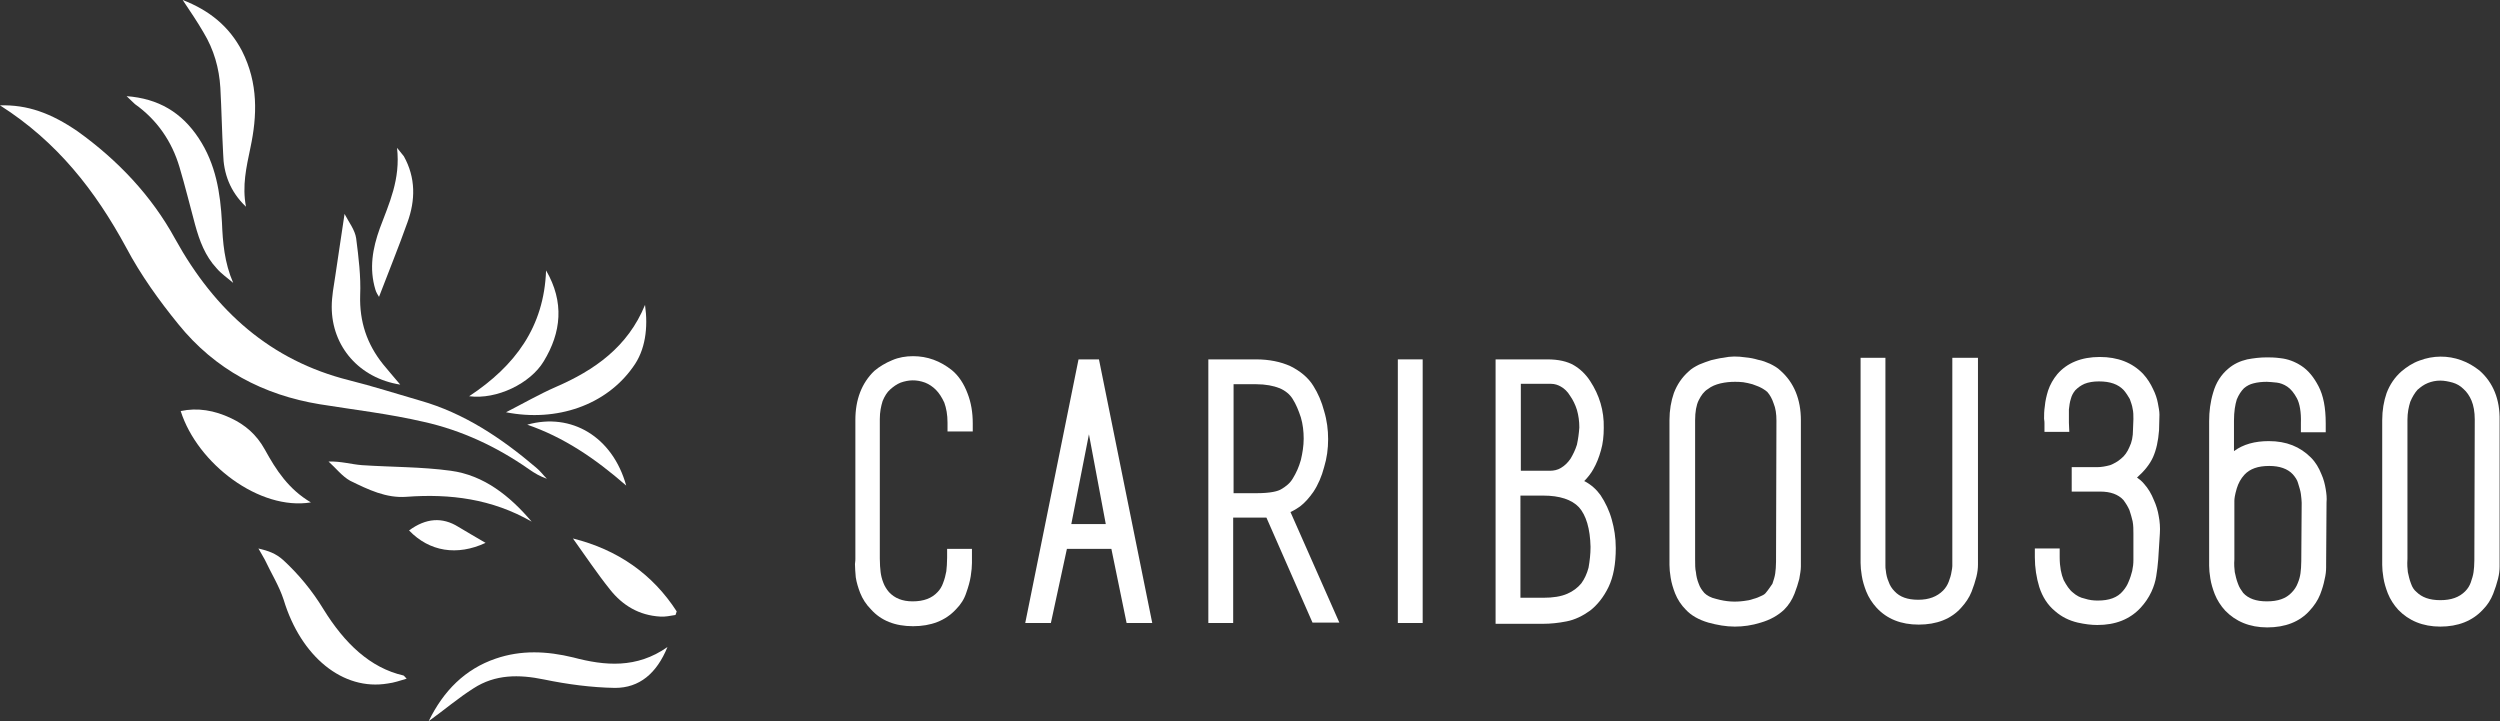
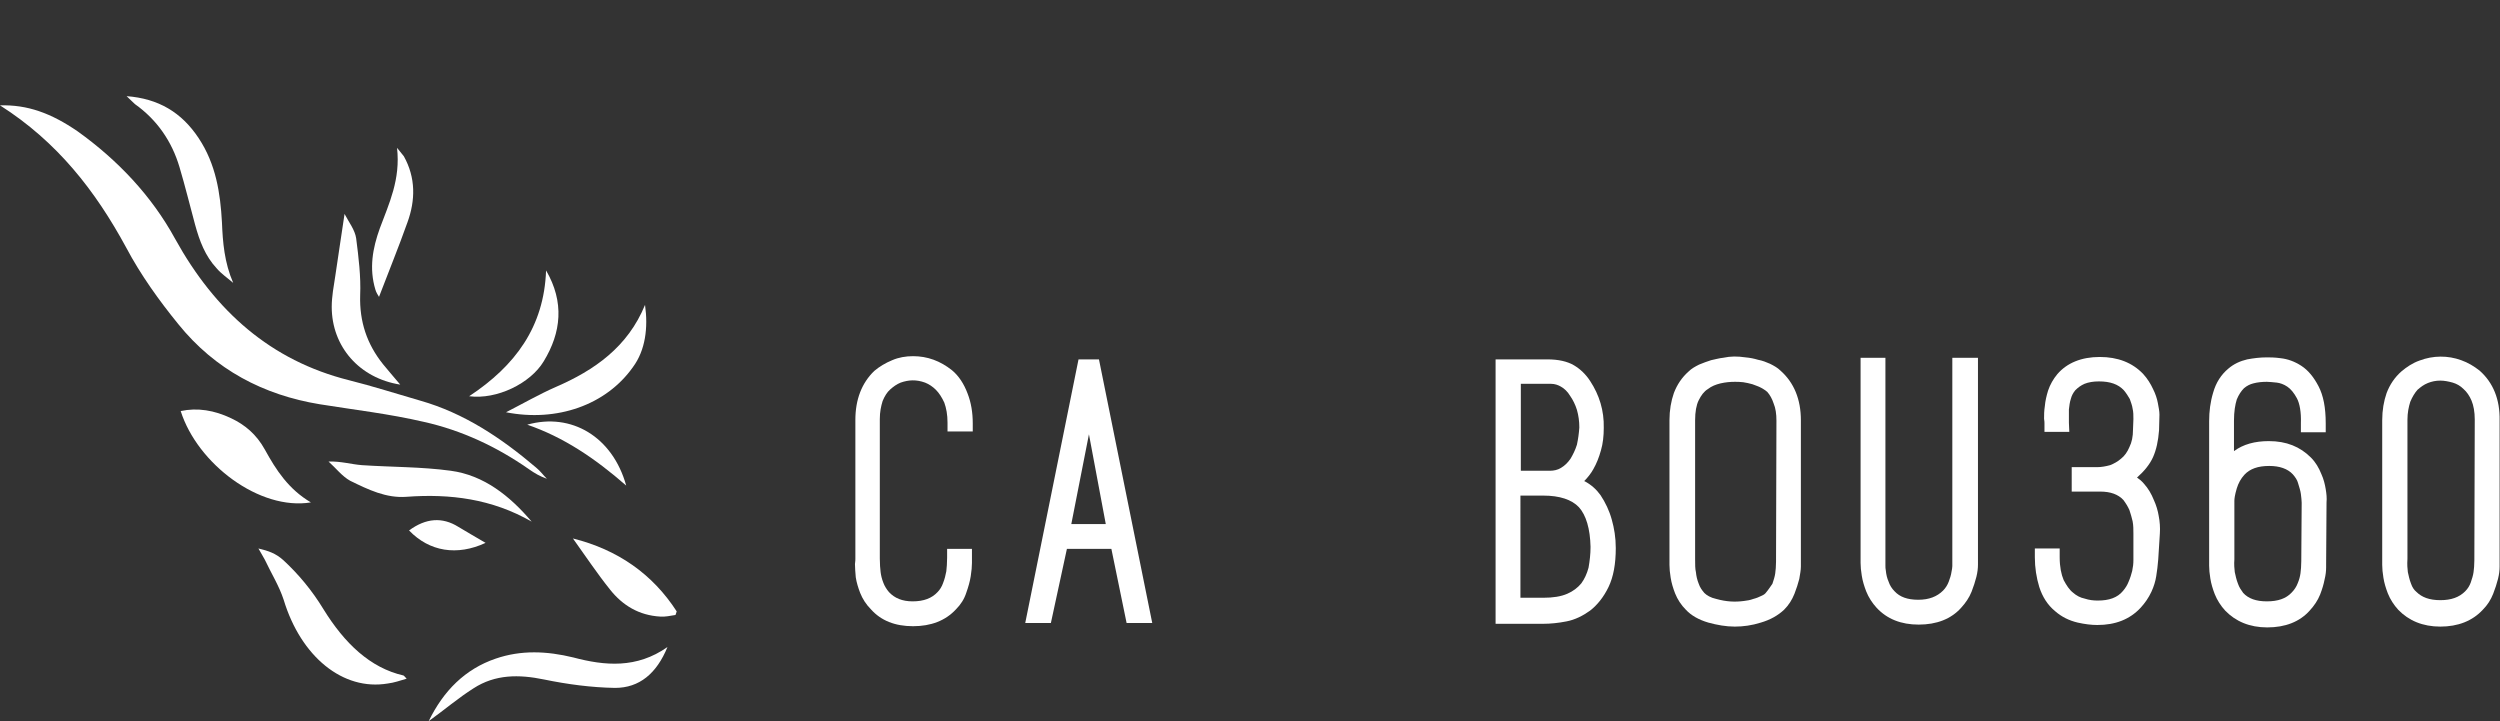
<svg xmlns="http://www.w3.org/2000/svg" version="1.1" id="Ebene_1" x="0px" y="0px" viewBox="0 0 624 180" style="enable-background:new 0 0 624 180;" xml:space="preserve">
  <rect x="0" y="0" width="624" height="180" fill="#333333" stroke="none" />
  <style type="text/css">
	.st0{fill:#FFFFFF;}
</style>
  <g>
    <g>
      <path class="st0" d="M0,26.3c14.3,9.1,23.8,21.3,31.5,35.5c3.6,6.8,8.2,13.2,13,19.1c9.2,11.4,21.3,17.7,35.3,20    c8.7,1.4,17.4,2.4,26,4.4c9.4,2.1,18.2,6.2,26.2,11.8c1.4,1,2.8,1.8,4.5,2.4c-0.9-0.9-1.7-2-2.7-2.8c-8.7-7.4-18-13.6-28.9-16.7    c-5.9-1.7-11.8-3.6-17.8-5.1C67.6,90,53.7,77.7,43.7,59.6c-5.9-10.8-14.4-19.7-24.3-26.8C12.7,28.2,6.8,26.1,0,26.3" />
      <path class="st0" d="M101.5,169.4c-0.5-0.5-0.6-0.7-0.8-0.8c-8.3-1.9-14.7-8-20-16.6c-2.8-4.6-6.2-8.7-10-12.2    c-1.9-1.7-3.7-2.3-6.2-2.9c0.7,1.3,1.2,2,1.6,2.8c1.6,3.4,3.6,6.6,4.7,10c4.3,14.2,14.8,22.8,26,20.9    C98.4,170.4,99.8,169.9,101.5,169.4" />
-       <path class="st0" d="M61.4,51.6c-1-5.2,0.1-9.9,1.1-14.7c1.7-8,2-16.1-2.1-24.2C57.2,6.6,52.3,2.6,45.6,0c2,3,3.7,5.5,5.2,8.1    c2.6,4.3,3.9,8.9,4.2,13.8c0.3,5.5,0.4,11,0.7,16.5C55.8,43.3,57.4,47.8,61.4,51.6" />
      <path class="st0" d="M77.6,125.4c-5.6-3.3-8.7-8.1-11.5-13.2c-2.1-3.8-5-6.2-8.4-7.8c-4.2-2-8.4-2.7-12.6-1.8    C49.3,115.8,64.8,127.5,77.6,125.4" />
      <path class="st0" d="M58.2,70.6c-2.2-5.1-2.6-10.1-2.8-15.1c-0.4-7.3-1.5-14.5-5.8-21c-4.3-6.5-10.1-9.9-18-10.5    c1,0.9,1.5,1.5,2.1,2c5.5,3.9,9.2,9.3,11.1,15.7c1.4,4.7,2.6,9.6,3.9,14.4c1.1,4,2.5,7.8,5.4,10.9C55.2,68.3,56.8,69.4,58.2,70.6" />
      <path class="st0" d="M107,180c3.9-2.8,7.4-5.8,11.2-8.2c5.4-3.5,11.3-3.5,17.6-2.2c5.8,1.2,11.8,2,17.7,2.1    c6.1,0,10.4-3.6,13.1-10.2c-7.7,5.4-15.6,4.7-23.5,2.6c-6.6-1.6-13-1.9-19.4,0.3C116.1,167,110.7,172.4,107,180" />
      <path class="st0" d="M168.9,152.6c-6-9.3-14.7-15.4-25.9-18.2c3.1,4.3,6,8.7,9.3,12.8c3.1,3.9,7.2,6.4,12.5,6.7    c1.2,0.1,2.5-0.2,3.8-0.4C168.7,153.3,168.8,152.9,168.9,152.6" />
      <path class="st0" d="M132.7,130.2c-5.5-6.5-12-11.6-20.2-12.7c-7.3-1-14.8-0.9-22.2-1.4c-2.6-0.2-5.2-1-8.3-0.9    c1.8,1.6,3.4,3.7,5.4,4.8c4.5,2.2,9,4.4,14.1,4C112.3,123.2,122.8,124.5,132.7,130.2" />
      <path class="st0" d="M161,76.1c-4.3,10.5-12.6,16.3-22.3,20.5c-4.1,1.8-8.1,4.1-12.4,6.3c12.7,2.5,25-1.8,31.7-11.3    C161.1,87.4,161.8,81.8,161,76.1" />
      <path class="st0" d="M86,53.4c-0.8,5.5-1.6,10.5-2.3,15.4c-0.4,2.6-0.9,5.2-0.9,7.8c0,9.9,6.9,17.8,17.1,19.4    c-1.6-1.9-3-3.5-4.3-5.1c-4-5-5.9-10.6-5.7-17.2c0.2-4.7-0.4-9.5-1-14.2C88.6,57.4,87.1,55.5,86,53.4" />
      <path class="st0" d="M136.3,67.5c-0.5,14.1-7.7,23.8-19.2,31.4c6.9,0.9,15.3-3.2,18.6-8.7C140.1,83,140.9,75.4,136.3,67.5" />
      <path class="st0" d="M99.1,36.9c0.9,7.9-2,13.9-4.3,20.1C93,62,92.1,67,93.7,72.3c0.2,0.7,0.6,1.3,0.9,1.8    c2.4-6.3,4.9-12.4,7.1-18.6c2-5.5,2.1-11.1-0.9-16.5C100.5,38.6,100.1,38.1,99.1,36.9" />
      <path class="st0" d="M131.6,106c9,3.1,16.8,8.3,24.7,15.2C152.9,109,142.6,102.9,131.6,106" />
      <path class="st0" d="M102.1,132.4c5.1,5.3,12,6.4,19.1,3.1c-2.2-1.3-4.5-2.6-6.8-4C110.4,129,106.3,129.3,102.1,132.4" />
    </g>
    <g>
      <path class="st0" d="M242.8,107.9v-2.2c0-2.7-0.4-5.2-1.3-7.5c-0.9-2.4-2.2-4.4-3.9-5.8c-2.9-2.3-6.1-3.5-9.7-3.5    c-1.8,0-3.6,0.3-5.2,1c-1.7,0.7-3.2,1.6-4.5,2.7c-3.1,3-4.7,7.1-4.7,12.2v34.7c0,0.1,0,0.6-0.1,1.3c0,1,0.1,2,0.2,3.3    c0.2,1.3,0.6,2.6,1.1,3.9c0.6,1.5,1.5,2.9,2.7,4.1c2.5,2.8,6,4.2,10.5,4.2c4.5,0,8.1-1.4,10.7-4.2c1.2-1.2,2.1-2.6,2.6-4.2    c0.5-1.4,0.9-2.8,1.1-4.1c0.2-1.3,0.3-2.4,0.3-3.3V137h-6.2v2.2c0,1.3-0.1,2.5-0.2,3.4c-0.2,1-0.4,1.9-0.8,2.9    c-0.3,0.9-0.8,1.7-1.4,2.3c-1.4,1.5-3.4,2.3-6.2,2.3c-2.6,0-4.5-0.8-5.9-2.3c-0.6-0.7-1.1-1.5-1.4-2.3c-0.4-1-0.6-1.9-0.7-2.7    c-0.1-0.9-0.2-2-0.2-3.4v-34.8c0-1.8,0.3-3.2,0.7-4.5c0.5-1.2,1.1-2.2,1.9-2.9c0.8-0.7,1.6-1.3,2.6-1.7c2-0.7,3.9-0.8,6.1,0    c1,0.4,1.9,1,2.7,1.8c0.8,0.8,1.5,1.9,2.1,3.2c0.5,1.4,0.8,3,0.8,5v2.2H242.8z" />
      <path class="st0" d="M274.3,89.7h-1.5h-1.9h-1.7l-13.3,65.8h6.4l4-18.5h11.1l3.8,18.5h6.4L274.3,89.7z M267.4,130.8l4.4-22.4    l4.2,22.4H267.4z" />
-       <path class="st0" d="M322.1,127.8c0.9-0.4,1.7-0.9,2.4-1.4c1.3-1,2.3-2.2,3.3-3.6c1.2-1.8,2.1-3.9,2.7-6.2c0.7-2.3,1-4.6,1-7    c0-2.3-0.3-4.7-1-7c-0.6-2.3-1.5-4.4-2.7-6.3c-1.3-2.1-3.3-3.7-5.7-4.9c-2.4-1.1-5.3-1.7-8.6-1.7h-11.9v65.8h6.2v-26.3h5.7    c0.8,0,1.5,0,2.2,0c0.1,0,0.2,0,0.4,0l11.5,26.2h6.7L322.1,127.8z M307.8,95.9h5.7c2.4,0,4.4,0.4,5.9,1c1.4,0.6,2.5,1.5,3.2,2.6    c0.9,1.4,1.5,2.9,2.1,4.7c0.5,1.7,0.7,3.5,0.7,5.3c0,1.8-0.3,3.6-0.7,5.3c-0.5,1.8-1.2,3.3-2,4.6c-0.7,1.2-1.7,2-2.9,2.7    c-0.8,0.5-2.6,1-6.2,1h-5.7V95.9z" />
-       <rect x="348.9" y="89.7" class="st0" width="6.2" height="65.8" />
      <path class="st0" d="M402.3,129.7c-0.6-2.2-1.6-4.3-2.8-6.1c-1-1.4-2.3-2.6-4-3.5c0,0,0,0-0.1,0c0.8-0.8,1.7-1.9,2.3-3    c0.8-1.4,1.4-2.9,1.9-4.7c0.5-1.7,0.7-3.6,0.7-5.6c0.1-4.3-1.1-8.2-3.4-11.7c-1.1-1.7-2.5-3-4-3.9c-1.7-1-3.9-1.5-6.7-1.5h-12.9    v66h11.9c1.8,0,3.8-0.2,5.8-0.6c2.1-0.4,4.1-1.4,5.9-2.7c1.8-1.4,3.4-3.4,4.6-5.9c1.2-2.5,1.8-5.7,1.8-9.7    C403.3,134.2,402.9,131.8,402.3,129.7z M393.6,111c-0.4,1.3-1,2.5-1.6,3.5c-0.7,1-1.4,1.7-2.4,2.3c-0.8,0.5-1.8,0.7-2.7,0.7h-7.3    V95.8h7.5c1,0,1.8,0.3,2.5,0.7c0.9,0.5,1.7,1.3,2.3,2.3c0.7,1,1.3,2.2,1.7,3.5c0.4,1.4,0.6,2.8,0.6,4.4    C394.1,108.2,393.9,109.6,393.6,111z M379.5,123.7h5.7c4.1,0,7.1,1,8.9,2.9c1.8,2,2.8,5.4,2.9,9.9c0,1.8-0.2,3.5-0.5,5.2    c-0.4,1.5-1,2.8-1.8,3.9c-0.9,1.1-2.1,2-3.5,2.6c-1.6,0.7-3.6,1-6,1h-5.7V123.7z" />
      <path class="st0" d="M444.4,92.5c-0.7-0.7-1.6-1.2-2.6-1.7c-0.9-0.4-1.9-0.8-3-1c-1-0.3-2-0.5-3.1-0.6c-2.1-0.3-3.7-0.3-5.6,0.1    c-1,0.1-2,0.4-3,0.6c-1,0.3-2,0.7-3,1.1c-1,0.5-1.9,1-2.6,1.7c-1.7,1.5-2.9,3.3-3.7,5.4c-0.7,2-1.1,4.3-1.1,6.8v36.1    c0,0.9,0.1,2,0.3,3.2c0.2,1.3,0.6,2.6,1.1,3.9c0.6,1.5,1.5,2.9,2.7,4.1c1.3,1.4,3.2,2.5,5.6,3.2c2.2,0.6,4.4,1,6.6,1    c2.1,0,4.3-0.3,6.5-1c2.4-0.7,4.3-1.8,5.8-3.2c1.2-1.2,2-2.5,2.6-4c0.5-1.3,0.9-2.5,1.2-3.7c0.2-1.2,0.4-2.2,0.4-3.1v-36.5    C449.5,99.7,447.8,95.5,444.4,92.5z M440.8,147.9c-0.2,0.3-0.6,0.6-1.1,0.8c-0.6,0.3-1.3,0.6-2.1,0.8c-0.8,0.3-1.5,0.4-2.3,0.5    c-2.2,0.3-4.4,0.2-6.9-0.5c-1.4-0.3-2.4-0.9-3-1.5c-0.6-0.7-1.1-1.4-1.4-2.3c-0.4-1-0.6-1.9-0.7-2.9c-0.2-0.8-0.2-1.9-0.2-3.2    v-34.7c0-2.1,0.3-3.8,0.9-5c0.6-1.2,1.3-2.2,2.3-2.8c0.9-0.7,1.9-1.1,3.1-1.4c1.3-0.3,2.5-0.4,3.6-0.4c0.6,0,1.3,0,2.1,0.1    c0.8,0.1,1.5,0.3,2.3,0.5c0.7,0.3,1.5,0.5,2.2,0.9c0.6,0.3,1.1,0.7,1.5,1c0.7,0.8,1.2,1.7,1.6,2.9c0.5,1.2,0.7,2.6,0.7,4.3    l-0.1,35.2c0,1.2-0.1,2.1-0.2,2.9c-0.1,0.8-0.4,1.7-0.7,2.6C441.9,146.4,441.4,147.2,440.8,147.9z" />
      <path class="st0" d="M487.3,89.3v50.4c0,0.5,0,1,0,1.6c0,0.4-0.1,0.9-0.2,1.4c-0.1,0.8-0.4,1.7-0.7,2.5c-0.3,0.8-0.8,1.6-1.4,2.2    c-1.5,1.5-3.5,2.3-6.2,2.3c-2.7,0-4.6-0.7-5.9-2.1c-0.7-0.7-1.2-1.5-1.5-2.4c-0.4-0.9-0.6-1.8-0.7-2.8c-0.1-0.4-0.1-0.9-0.1-1.3    V89.3h-6.2v51.2c0,0.9,0.1,2,0.3,3.2c0.2,1.3,0.6,2.6,1.1,3.9c0.6,1.5,1.5,2.9,2.6,4.1c2.6,2.8,6.1,4.2,10.5,4.2    c4.5,0,8.1-1.4,10.6-4.2c1.1-1.2,2-2.5,2.6-4c0.5-1.3,0.9-2.5,1.2-3.7c0.3-1.2,0.4-2.2,0.4-3.1V89.3H487.3z" />
      <path class="st0" d="M539.1,133.2c0.1-1.5,0-3-0.3-4.5c-0.2-1.2-0.6-2.6-1.2-3.9c-0.6-1.5-1.4-2.9-2.5-4.1    c-0.5-0.6-1.1-1.1-1.7-1.5c1.8-1.6,3.2-3.3,4-5.1c0.8-1.8,1.3-4,1.5-6.7l0.1-3.9c0-0.9-0.2-1.8-0.4-2.9c-0.2-1.1-0.6-2.3-1.2-3.5    c-0.6-1.3-1.4-2.6-2.5-3.8c-2.7-2.8-6.3-4.2-10.8-4.2c-4.6,0-8.2,1.5-10.6,4.3c-1,1.2-1.8,2.6-2.3,4.1c-0.4,1.3-0.7,2.6-0.8,3.8    c-0.2,1.3-0.2,2.3-0.2,3.2c0.1,0.6,0.1,1,0.1,1.1v2.2h6.2l-0.1-2.3c0-1.2,0-2.4,0-3.3c0.1-0.9,0.2-1.8,0.5-2.7    c0.2-0.8,0.6-1.5,1.1-2.1c0.7-0.7,1.4-1.2,2.3-1.6c1-0.4,2.2-0.6,3.6-0.6c2.8,0,4.8,0.7,6.2,2.2c0.6,0.7,1.1,1.5,1.5,2.2    c0.3,0.9,0.6,1.6,0.7,2.4c0.2,0.8,0.2,1.7,0.2,2.6l-0.1,2.6c0,1.8-0.3,3.2-0.9,4.4c-0.5,1.2-1.2,2.2-2.1,2.9    c-0.8,0.7-1.7,1.2-2.7,1.6c-1.1,0.3-2.2,0.5-3.2,0.5h-6.4v6.1h7.1c2.6,0,4.5,0.7,5.8,2.1c0.6,0.8,1.1,1.6,1.5,2.5    c0.3,0.9,0.6,1.9,0.8,2.8c0.2,1,0.2,2.1,0.2,3.1v6.6c0,0.9-0.1,1.8-0.3,2.7c-0.2,0.8-0.5,1.8-0.9,2.7c-0.3,0.8-0.8,1.6-1.4,2.3    c-1.4,1.7-3.5,2.4-6.3,2.4c-1,0-2.1-0.1-3.3-0.5c-1-0.2-2-0.7-2.9-1.5c-0.9-0.7-1.6-1.8-2.3-3.1c-0.6-1.4-1-3.3-1-5.7v-2.2h-6.2    v2.2c0,2.6,0.4,5.1,1.1,7.4c0.8,2.5,2.1,4.5,3.9,6c1.7,1.5,3.6,2.4,5.7,2.9c1.8,0.4,3.4,0.6,4.9,0.6c4.5,0,8.1-1.4,10.8-4.3    c1.1-1.2,2-2.5,2.7-4c0.6-1.3,1-2.6,1.2-3.9c0.2-1.3,0.4-2.7,0.5-4.2L539.1,133.2z" />
      <path class="st0" d="M580.5,122.1c-0.2-1.2-0.5-2.5-1.1-3.8c-0.6-1.5-1.4-2.9-2.6-4.1c-2.7-2.7-6.1-4.1-10.5-4.1    c-3.5,0-6.4,0.8-8.7,2.5l0-7.6c0-2.3,0.3-4,0.7-5.3c0.5-1.2,1.1-2.1,1.8-2.8c0.7-0.6,1.5-1,2.3-1.2c1.1-0.3,2.3-0.4,3.4-0.4    c0.6,0,1.4,0.1,2.5,0.2c0.8,0.1,1.7,0.4,2.6,1c0.9,0.6,1.7,1.6,2.4,2.9c0.7,1.3,1.1,3.5,1,6.2l0,2.3h6.2v-2.2c0-4-0.6-7-1.8-9.3    c-1.2-2.3-2.6-4-4.3-5.1c-1.7-1.1-3.4-1.7-5.2-1.9c-1.5-0.2-2.6-0.2-3.4-0.2c-1.7,0-3.3,0.2-4.9,0.5c-1.7,0.4-3.3,1.1-4.7,2.3    c-1.8,1.5-3.1,3.5-3.8,6c-0.7,2.3-1,4.7-1,7.1v36.1c0,0.9,0.1,2,0.3,3.2c0.2,1.3,0.6,2.6,1.1,3.9c0.6,1.5,1.5,2.9,2.6,4.1    c2.6,2.7,6.1,4.2,10.5,4.2c4.5,0,8.1-1.4,10.6-4.2c1.1-1.2,2-2.5,2.6-4c0.5-1.3,0.9-2.6,1.1-3.7c0.3-1.2,0.4-2.2,0.4-3.1    c0-0.4,0-0.6,0-0.8l0.1-15.4C580.8,124.3,580.7,123.3,580.5,122.1z M558.6,145.7c-0.4-1-0.6-2-0.8-2.9c-0.1-0.8-0.2-1.9-0.1-3.2    V125c0-0.5,0.1-1.4,0.6-3.1c0.4-1.3,1-2.4,1.9-3.4c1.4-1.5,3.4-2.2,6.2-2.2c2.6,0,4.6,0.7,5.9,2.1c0.6,0.7,1.1,1.4,1.3,2.2    c0.3,1,0.6,1.9,0.7,2.7c0.1,0.9,0.2,1.6,0.2,2.2l-0.1,14.6c0,1.2-0.1,2.2-0.2,3c-0.1,0.7-0.3,1.6-0.7,2.5    c-0.3,0.8-0.8,1.6-1.5,2.3c-1.4,1.5-3.4,2.2-6.2,2.2c-2.7,0-4.6-0.7-5.9-2.1C559.4,147.3,558.9,146.6,558.6,145.7z" />
      <path class="st0" d="M618.9,92.5c-1.4-1.1-2.9-2-4.6-2.6c-3.3-1.2-7-1.2-10.4,0.1c-1.7,0.6-3.2,1.6-4.5,2.7    c-1.7,1.5-2.9,3.3-3.7,5.4c-0.7,2-1.1,4.3-1.1,6.8v36.1c0,0.9,0.1,2,0.3,3.2c0.2,1.3,0.6,2.6,1.1,3.9c0.6,1.5,1.5,2.9,2.6,4.1    c2.6,2.7,6.1,4.2,10.5,4.2c4.4,0,8-1.4,10.6-4.2c1.2-1.2,2-2.5,2.6-4c0.5-1.3,0.9-2.5,1.2-3.7c0.3-1.2,0.4-2.2,0.4-3.1v-36.5    C624,99.7,622.3,95.5,618.9,92.5z M601.8,145.7c-0.4-1-0.6-2-0.8-2.9c-0.1-0.8-0.2-1.9-0.1-3.3v-34.7c0-1.8,0.3-3.2,0.7-4.5    c0.5-1.2,1.1-2.2,1.8-3c0.8-0.7,1.6-1.3,2.6-1.7c1-0.4,2-0.6,3.1-0.6c1,0,2,0.2,3.1,0.5c1,0.3,1.9,0.8,2.7,1.6    c0.8,0.7,1.5,1.7,2,2.9c0.5,1.2,0.8,2.8,0.8,4.7l-0.1,35.2c0,1.2-0.1,2.1-0.2,2.9c-0.1,0.8-0.4,1.7-0.7,2.6    c-0.3,0.8-0.7,1.5-1.4,2.2c-1.5,1.5-3.5,2.2-6.2,2.2c-2.7,0-4.6-0.7-6-2.1C602.6,147.3,602.1,146.6,601.8,145.7z" />
    </g>
  </g>
  <g>
</g>
  <g>
</g>
  <g>
</g>
  <g>
</g>
  <g>
</g>
  <g>
</g>
  <g>
</g>
  <g>
</g>
  <g>
</g>
  <g>
</g>
  <g>
</g>
  <g>
</g>
  <g>
</g>
  <g>
</g>
  <g>
</g>
</svg>